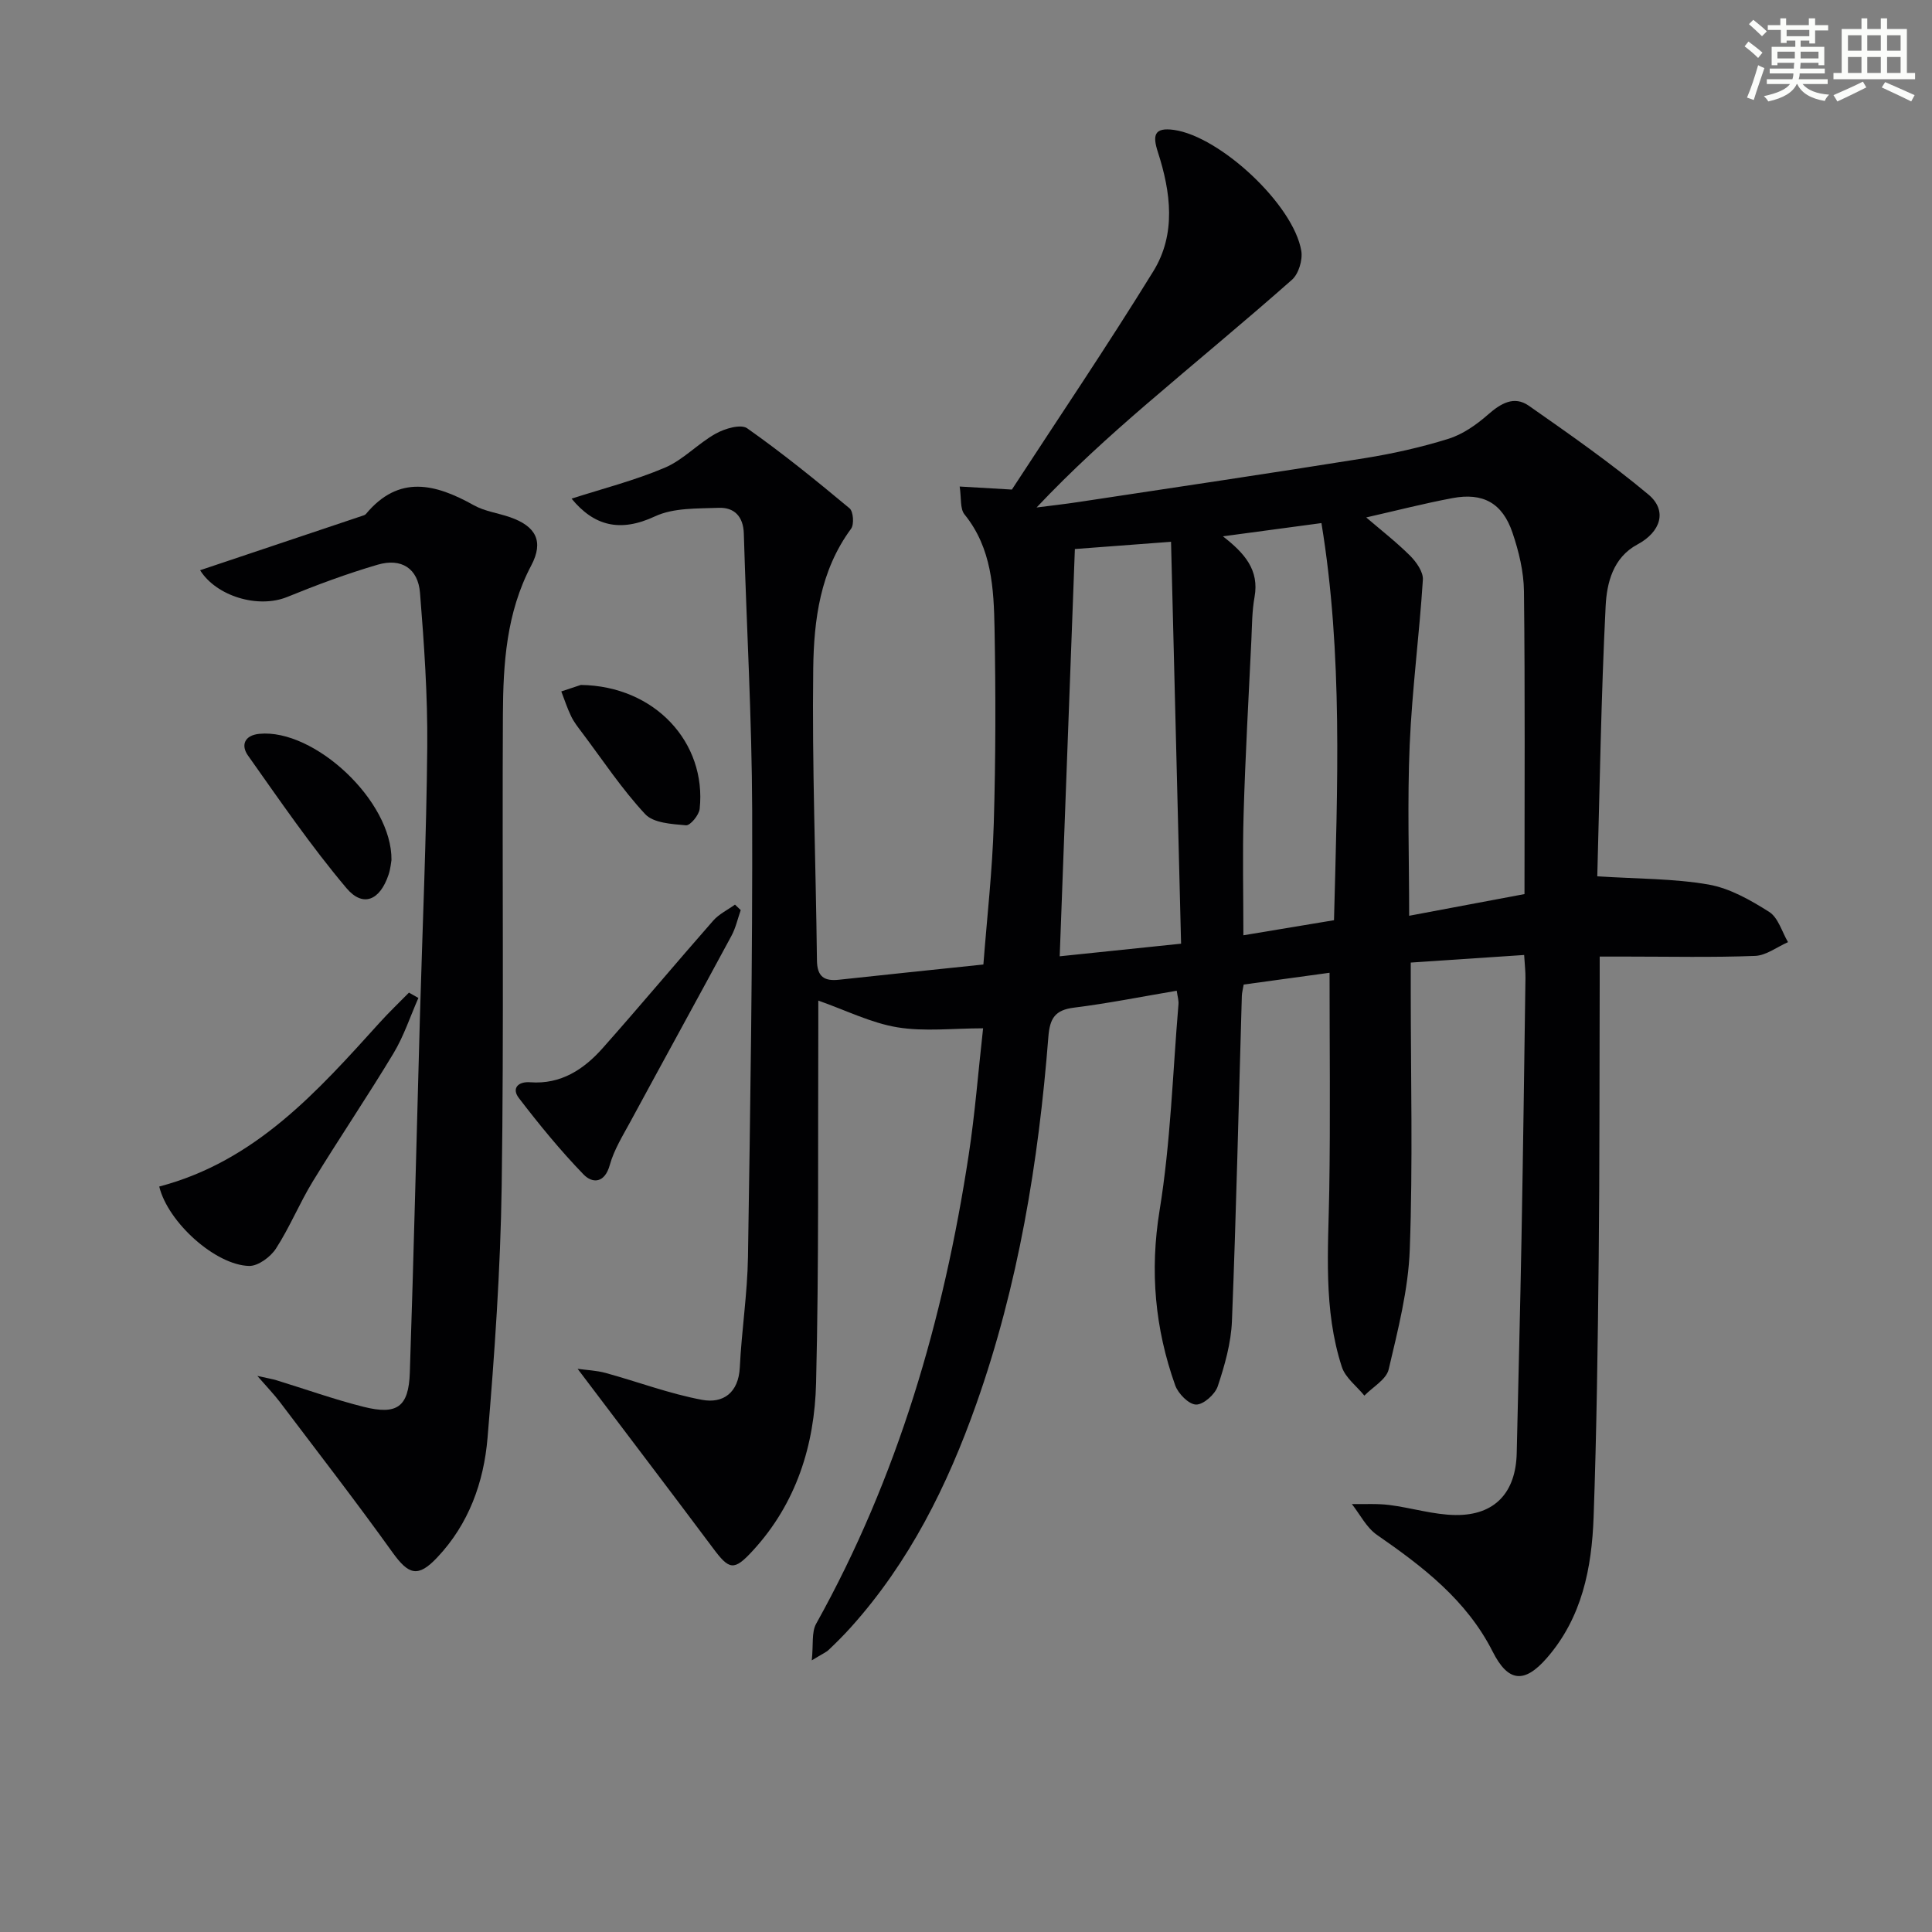
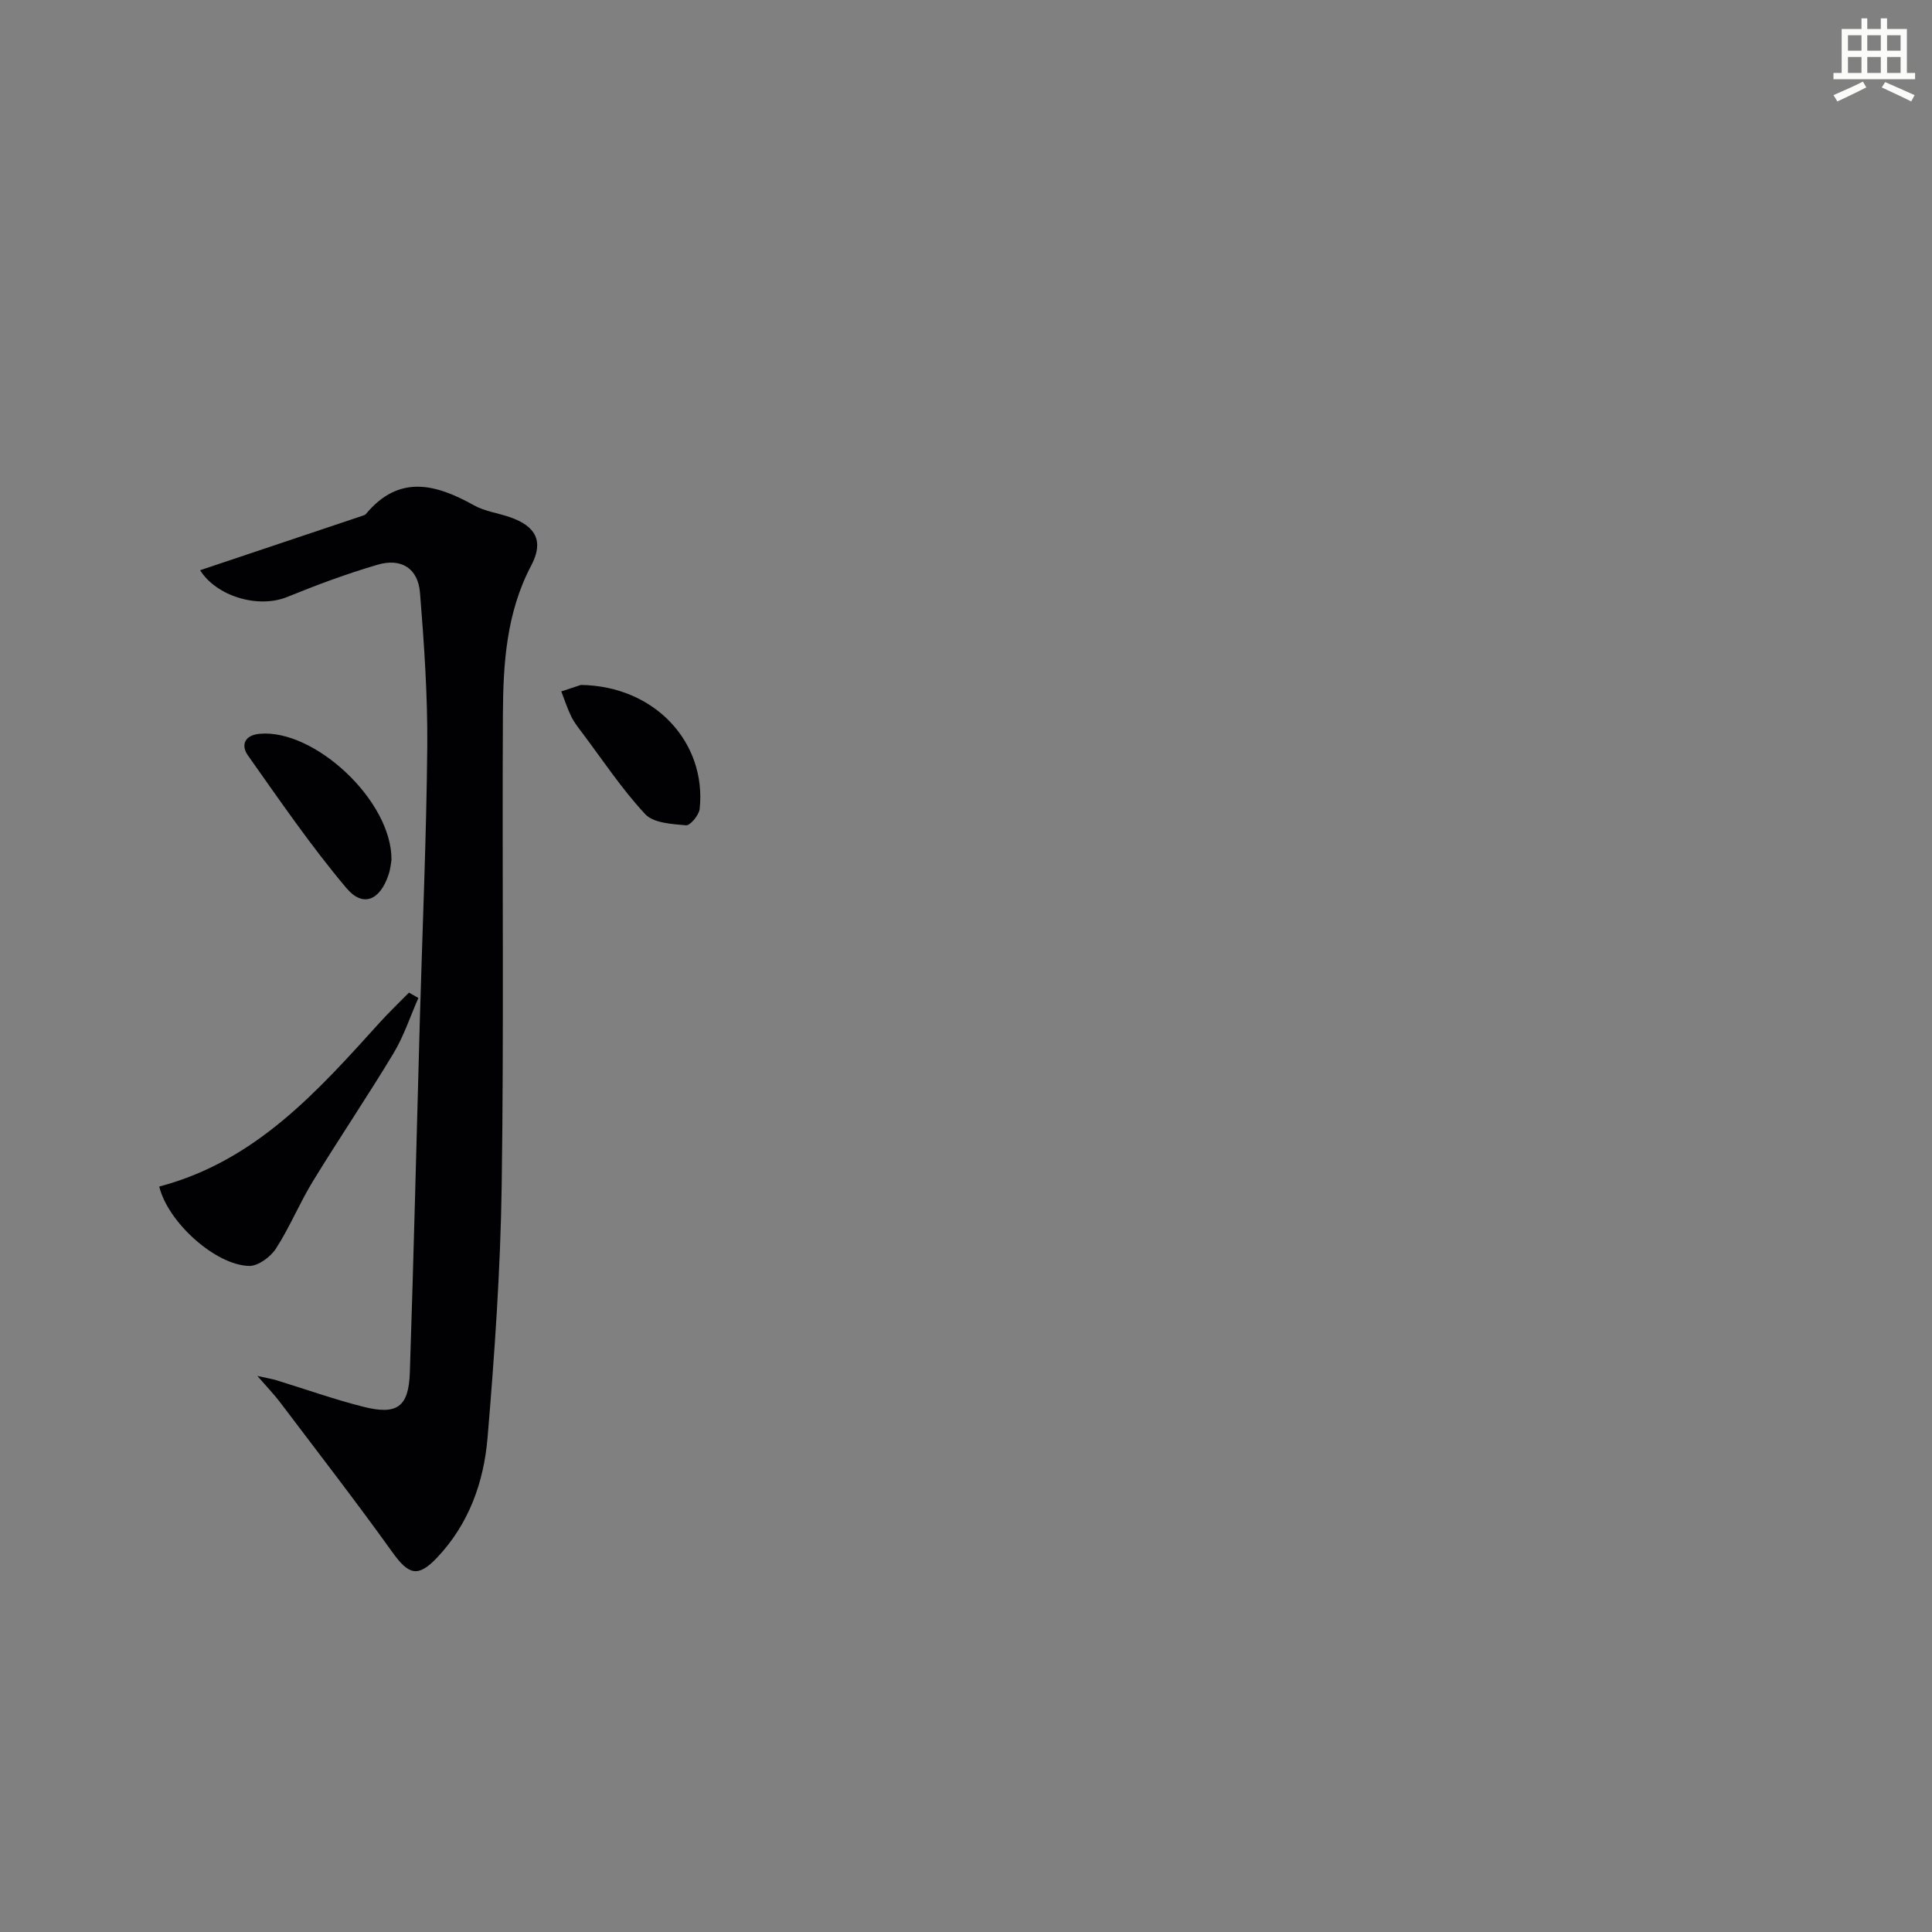
<svg xmlns="http://www.w3.org/2000/svg" enable-background="new 0 0 400 400" viewBox="0 0 400 400">
  <rect x="0" y="0" width="400" height="400" fill="#808080" stroke="none" />
  <g fill="#010103">
-     <path d="m119.59 283.4c1.83.26 3.88.33 5.82.86 6.66 1.83 13.18 4.3 19.94 5.56 4.35.81 7.56-1.44 7.82-6.72.37-7.63 1.57-15.23 1.69-22.86.48-30.8.96-61.61.87-92.41-.06-19.12-1.17-38.24-1.73-57.36-.1-3.54-1.98-5.46-5.22-5.33-4.44.17-9.34-.03-13.18 1.77-7.23 3.37-12.62 1.98-17.26-3.67 6.31-2.04 13.02-3.74 19.31-6.41 3.82-1.62 6.86-5.01 10.55-7.06 1.86-1.04 5.18-2.02 6.49-1.1 7.33 5.16 14.31 10.83 21.2 16.57.79.66.98 3.34.31 4.24-6.39 8.66-7.7 18.86-7.83 28.93-.26 20.13.54 40.28.77 60.42.04 3.42 1.53 4.35 4.6 4.01 9.73-1.06 19.47-2.06 29.86-3.15.75-9.74 1.86-19.44 2.15-29.18.4-13.45.41-26.92.16-40.37-.16-8.28-.55-16.64-6.22-23.64-.95-1.17-.63-3.36-1-5.77 3.57.21 6.46.38 10.81.63 9.47-14.54 19.71-29.67 29.29-45.21 4.75-7.71 3.62-16.37.93-24.68-1.1-3.41-.82-5.16 3.35-4.57 9.55 1.36 24.75 15.47 26.35 25.05.31 1.87-.55 4.75-1.93 5.97-9.95 8.8-20.23 17.24-30.3 25.91-7.68 6.62-15.2 13.42-22.58 21.24 2.93-.38 5.87-.7 8.8-1.15 19.69-2.98 39.4-5.9 59.07-9.05 5.87-.94 11.73-2.25 17.4-4.02 2.98-.93 5.81-2.92 8.19-5.01 2.65-2.32 5.4-3.97 8.45-1.84 8.42 5.89 16.88 11.8 24.76 18.38 4 3.34 2.56 7.76-2.26 10.34-5.08 2.72-6.35 7.99-6.59 12.77-.94 18.74-1.22 37.51-1.73 55.94 8.31.54 15.78.45 23.01 1.7 4.41.77 8.71 3.22 12.58 5.67 1.87 1.19 2.64 4.12 3.9 6.26-2.27.99-4.51 2.76-6.82 2.85-8.82.34-17.66.14-26.49.14-1.65 0-3.29 0-5.68 0v5.63c-.06 19-.01 37.99-.21 56.99-.19 17.81-.42 35.62-1.05 53.42-.38 10.57-2.39 20.82-9.7 29.2-4.66 5.34-8.01 4.97-11.2-1.34-5.39-10.66-14.45-17.59-23.97-24.18-2.16-1.5-3.48-4.21-5.18-6.37 2.59.05 5.2-.13 7.75.19 4.6.58 9.15 2.03 13.73 2.08 8.14.09 12.47-4.68 12.65-12.83.33-14.81.72-29.62.99-44.43.33-17.97.57-35.95.82-53.92.02-1.3-.14-2.6-.27-4.77-7.83.52-15.35 1.02-23.48 1.57v5.88c0 17.83.45 35.68-.2 53.48-.3 8.35-2.45 16.68-4.37 24.87-.49 2.09-3.29 3.64-5.03 5.43-1.59-1.96-3.93-3.69-4.66-5.93-3.89-11.94-2.81-24.29-2.61-36.58.24-14.95.06-29.91.06-45.04-5.72.79-11.74 1.61-17.78 2.44-.17 1.04-.36 1.68-.38 2.32-.66 22.45-1.16 44.91-2.05 67.35-.18 4.55-1.49 9.15-2.94 13.51-.56 1.67-2.96 3.81-4.49 3.78-1.51-.03-3.71-2.27-4.32-3.99-4.18-11.75-5.28-23.62-3.23-36.21 2.29-14.06 2.71-28.43 3.91-42.67.07-.79-.19-1.6-.36-2.81-7.22 1.22-14.21 2.62-21.26 3.5-3.96.49-5.02 2.22-5.32 6.08-2.03 25.89-6.22 51.4-14.92 75.99-5.98 16.91-13.87 32.77-25.98 46.24-1.45 1.61-2.98 3.14-4.55 4.63-.58.55-1.37.87-3.53 2.2.35-3.31-.07-5.82.9-7.57 16.9-30.31 26.4-63.01 31.59-97.09 1.3-8.5 1.96-17.1 2.98-26.2-6.26 0-12.15.72-17.77-.21-5.39-.89-10.51-3.47-16.35-5.53 0 1.86.01 3.79 0 5.71-.1 24.49.14 48.99-.46 73.47-.31 12.85-4.08 24.91-13.1 34.71-3.91 4.26-4.87 4.02-8.29-.59-9.12-12.2-18.37-24.33-27.98-37.06zm163.27-176.27c2.97 2.55 6.2 5.06 9.08 7.92 1.3 1.3 2.76 3.37 2.65 4.99-.73 11.41-2.24 22.77-2.73 34.18-.5 11.66-.11 23.36-.11 35.38 8.67-1.63 16.27-3.06 23.88-4.49 0-21.15.13-41.93-.11-62.7-.05-4.06-1.06-8.25-2.38-12.13-2.08-6.14-6.1-8.34-12.43-7.15-5.92 1.11-11.76 2.62-17.85 4zm-60.32 6.54c-1.05 28.34-2.09 56.18-3.14 84.32 8.28-.86 16.27-1.69 25.13-2.61-.7-27.92-1.39-55.43-2.08-83.21-7.54.57-13.62 1.03-19.91 1.5zm53.65 76.85c.71-27.61 1.86-55.07-2.6-82.22-7.24.97-13.52 1.82-20.4 2.74 4.47 3.48 7.56 6.94 6.55 12.56-.53 2.93-.52 5.96-.66 8.95-.57 11.96-1.25 23.91-1.6 35.88-.25 8.39-.05 16.8-.05 25.21 6.2-1.03 12.07-2 18.76-3.12z" />
    <path d="m41.43 118.06c11.42-3.83 22.66-7.6 33.9-11.37.15-.05.32-.14.42-.26 6.84-8.23 14.41-6.26 22.36-1.82 2.27 1.27 5.04 1.61 7.54 2.49 5.3 1.86 6.98 4.97 4.34 9.97-5.17 9.8-5.82 20.35-5.87 30.97-.17 32.47.22 64.95-.25 97.42-.25 17.43-1.47 34.86-2.93 52.24-.77 9.17-3.87 17.85-10.45 24.79-3.97 4.19-5.89 3.57-9.26-1.13-7.54-10.52-15.47-20.75-23.27-31.07-1.19-1.57-2.57-2.99-4.68-5.42 2.07.47 3.04.62 3.96.9 6.01 1.84 11.95 3.97 18.04 5.5 6.93 1.74 9.33.02 9.57-7.07.82-24.42 1.39-48.86 2.08-73.29.53-18.77 1.36-37.55 1.53-56.32.09-10.61-.65-21.24-1.5-31.83-.4-5.07-3.85-7.29-8.79-5.84-6.35 1.86-12.59 4.18-18.72 6.68-6.03 2.45-14.66-.17-18.02-5.54z" />
    <path d="m32.97 245.66c19.95-5.25 32.76-19.71 45.69-34 1.92-2.12 4-4.1 6.01-6.15l1.95 1.11c-1.69 3.84-3.01 7.9-5.16 11.47-5.39 8.95-11.26 17.61-16.71 26.53-2.75 4.5-4.76 9.47-7.62 13.89-1.12 1.73-3.69 3.63-5.55 3.59-6.96-.16-16.82-9.03-18.61-16.44z" />
-     <path d="m153.36 188.43c-.63 1.79-1.04 3.7-1.93 5.34-6.93 12.85-13.97 25.63-20.92 38.47-1.58 2.91-3.39 5.82-4.26 8.96-1.06 3.83-3.61 3.85-5.44 1.95-4.8-4.96-9.19-10.34-13.39-15.82-1.53-2-.16-3.45 2.35-3.26 6.36.48 11.11-2.67 15.03-7.09 7.72-8.7 15.18-17.63 22.86-26.37 1.2-1.37 2.99-2.22 4.51-3.32.39.38.79.76 1.19 1.14z" />
    <path d="m81.05 178.07c-.09.46-.19 1.81-.61 3.04-1.77 5.28-5.26 6.84-8.7 2.78-7.34-8.7-13.81-18.16-20.4-27.47-1.49-2.1-.76-4.19 2.37-4.49 11.33-1.09 27.49 13.85 27.34 26.14z" />
    <path d="m120.26 141.81c15.35.21 26.05 11.95 24.6 25.66-.14 1.29-1.96 3.48-2.83 3.4-2.92-.26-6.74-.46-8.46-2.32-4.84-5.2-8.81-11.22-13.1-16.92-.8-1.06-1.64-2.13-2.21-3.31-.81-1.66-1.38-3.44-2.05-5.17 1.79-.6 3.59-1.19 4.05-1.34z" />
  </g>
-   <path d="m361.2 9.6.8-1c.9.7 1.9 1.4 2.9 2.3l-.9 1.1c-1-1-2-1.8-2.8-2.4zm.5 10.6c.9-2.1 1.6-4.3 2.3-6.7.4.2.8.4 1.3.6-.7 2.1-1.5 4.3-2.2 6.6zm.4-15.2.9-.9c1 .8 2 1.6 2.8 2.4l-1 1c-.9-.9-1.8-1.7-2.7-2.5zm12.5-1.2h1.2v1.4h2.7v1.1h-2.7v2.7h-1.2v-.6h-1.8v1.3h4.9v3.8h-1.2v-.5h-3.7c0 .4-.1.9-.1 1.2h5.1v1h-5.2c0 .5-.1.9-.2 1.2h6v1h-5.2c1.1 1.3 2.9 2 5.5 2.2-.4.4-.7.8-.9 1.3-2.9-.5-4.8-1.6-5.7-3.5h-.1c-.8 1.7-2.7 2.9-5.9 3.6-.2-.4-.6-.8-.9-1.1 2.8-.6 4.6-1.4 5.4-2.5h-4.8v-1h5.3c.1-.3.2-.7.2-1.2h-4.9v-1h5c0-.4 0-.8.1-1.2h-3.5v.5h-1.2v-3.8h4.9v-1.3h-1.8v.5h-1.2v-2.7h-2.7v-1h2.6v-1.4h1.2v1.4h4.7v-1.4zm-6.6 8.3h3.6c0-.4 0-.9 0-1.4h-3.6zm1.9-4.6h4.7v-1.3h-4.7zm6.6 3.2h-3.7v1.4h3.7z" fill="#fbfcfa" />
  <path d="m385.3 3.8h1.3v2.2h2.8v-2.2h1.3v2.2h4.1v9.1h1.7v1.3h-16.9v-1.3h1.7v-9.1h4.1v-2.2zm.4 13.1.7 1.2c-1.8.9-3.8 1.9-6 2.9-.2-.4-.5-.8-.8-1.3 2.3-1 4.3-1.9 6.1-2.8zm-3.1-6.4h2.8v-3.2h-2.8zm0 4.6h2.8v-3.3h-2.8zm4-4.6h2.8v-3.2h-2.8zm0 4.6h2.8v-3.3h-2.8zm3.7 1.9c2.1.9 4.1 1.8 6.1 2.7l-.7 1.3c-2.2-1.1-4.2-2-6.1-2.9zm3.2-9.7h-2.8v3.2h2.8zm-2.8 7.8h2.8v-3.3h-2.8z" fill="#fbfcfa" />
</svg>